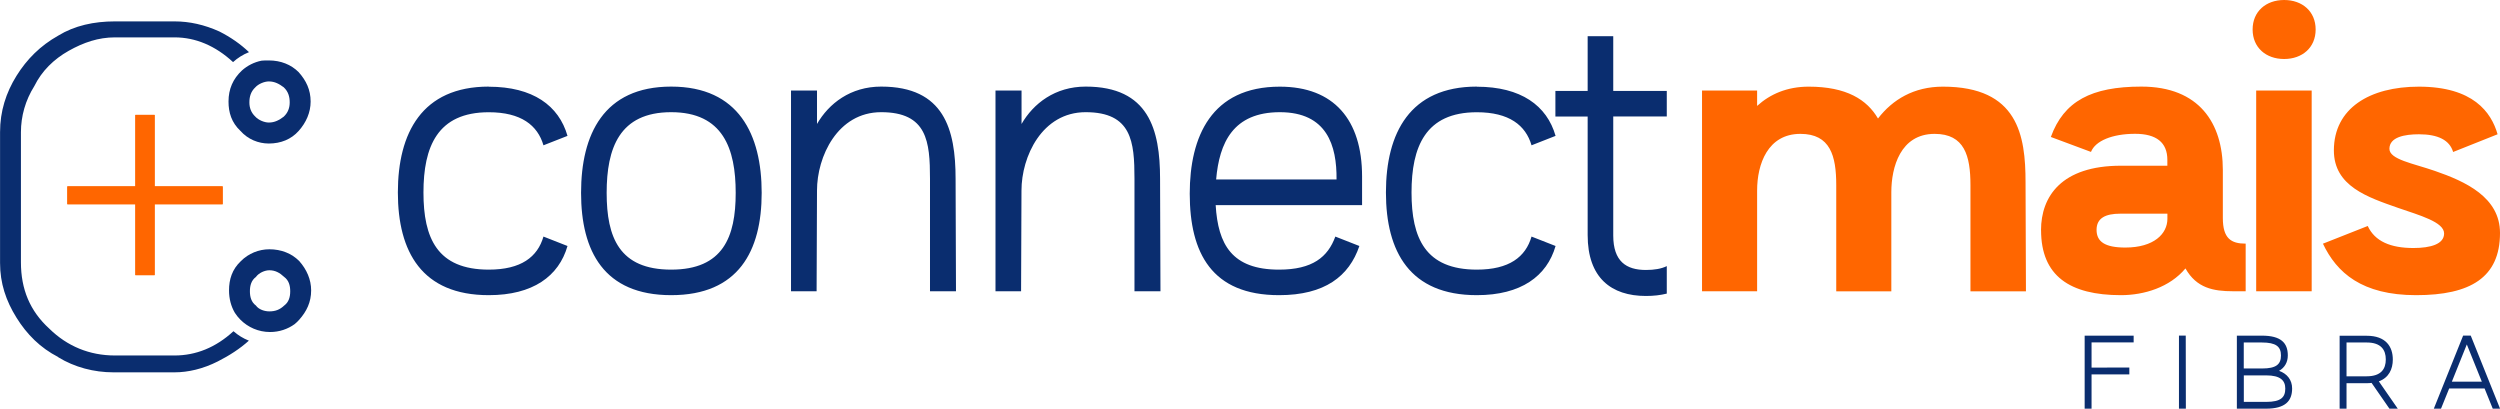
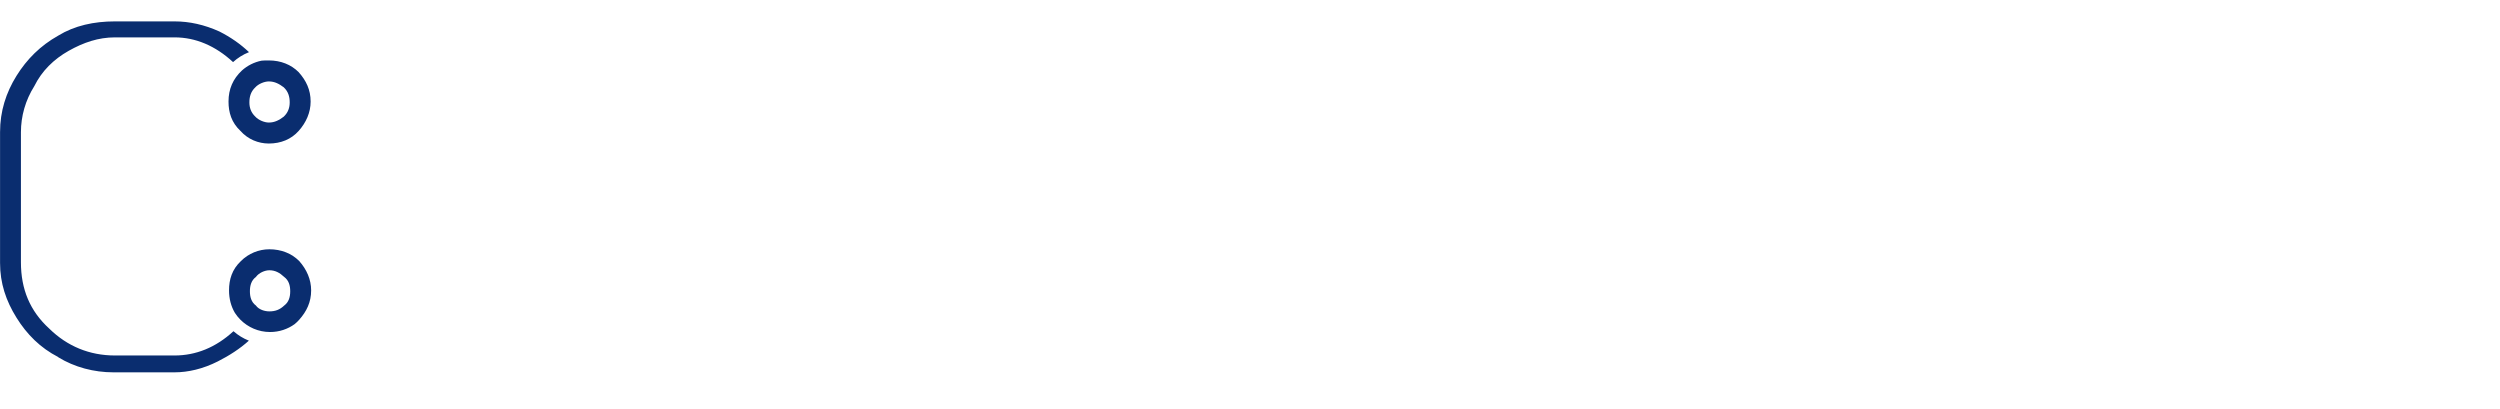
<svg xmlns="http://www.w3.org/2000/svg" id="Layer_2" data-name="Layer 2" viewBox="0 0 434.76 71.07">
  <defs>
    <style>
      .cls-1, .cls-2 {
        fill: #f60;
      }

      .cls-1, .cls-3 {
        fill-rule: evenodd;
      }

      .cls-3, .cls-4 {
        fill: #0a2d6f;
      }
    </style>
  </defs>
  <g id="Camada_1" data-name="Camada 1">
    <g>
-       <path class="cls-4" d="M276.1,20.26v20.62c0,7.44,4.11,10.59,10.13,10.59,1.37,0,2.53-.14,3.63-.41v-4.78c-.96.47-2.19.67-3.63.67-3.42,0-5.68-1.49-5.68-6v-20.69h9.31v-4.45h-9.31V6.3h-4.45v9.51h-5.61v4.45h5.61ZM256.83,15.06c-11.64,0-15.81,8.08-15.81,18.41s4.17,17.86,15.81,17.86c7.67,0,12.18-3.29,13.69-8.55l-4.18-1.64c-1.03,3.56-3.9,5.75-9.51,5.75-8.97,0-11.36-5.48-11.36-13.41s2.4-13.96,11.36-13.96c5.61,0,8.49,2.26,9.51,5.75l4.18-1.64c-1.51-5.27-6.02-8.55-13.69-8.55ZM222.57,19.51c8.21,0,9.92,5.82,9.86,11.7h-20.94c.55-6.37,2.94-11.7,11.09-11.7ZM206.9,33.67c0,10.33,3.83,17.66,15.54,17.66,7.94,0,12.18-3.29,13.96-8.55l-4.18-1.64c-1.3,3.56-3.97,5.75-9.79,5.75-8.21,0-10.61-4.38-11.02-11.22h25.46v-5c0-9.86-4.93-15.6-14.3-15.6-11.91,0-15.67,8.69-15.67,18.62ZM173.12,15.74v34.91h4.45l.07-17.52c0-5.89,3.56-13.62,11.16-13.62,8.01,0,8.49,5.13,8.49,11.57v19.57h4.52l-.07-19.57c0-8.56-1.98-16.02-12.93-16.02-5.34,0-9.1,2.94-11.16,6.5v-5.82h-4.52ZM137.56,15.74v34.91h4.45l.07-17.52c0-5.89,3.56-13.62,11.16-13.62,8.01,0,8.49,5.13,8.49,11.57v19.57h4.52l-.07-19.57c0-8.56-1.98-16.02-12.94-16.02-5.34,0-9.1,2.94-11.16,6.5v-5.82h-4.52ZM116.72,19.51c9.03,0,11.22,6.36,11.22,14.03s-2.19,13.35-11.22,13.35-11.22-5.61-11.22-13.35,2.19-14.03,11.22-14.03ZM101.05,33.54c0,10.13,3.97,17.79,15.67,17.79s15.74-7.67,15.74-17.79-3.97-18.48-15.74-18.48-15.67,8.35-15.67,18.48ZM85,15.06c-11.63,0-15.81,8.08-15.81,18.41s4.18,17.86,15.81,17.86c7.67,0,12.18-3.29,13.69-8.55l-4.18-1.64c-1.03,3.56-3.9,5.75-9.51,5.75-8.97,0-11.36-5.48-11.36-13.41s2.4-13.96,11.36-13.96c5.61,0,8.49,2.26,9.51,5.75l4.18-1.64c-1.51-5.27-6.02-8.55-13.69-8.55Z" />
-       <path class="cls-2" d="M403.96,42.36c2.4,5.07,6.78,8.97,16.22,8.97s14.58-3.08,14.58-10.81c0-6.23-6.02-8.97-11.36-10.81-3.76-1.3-7.87-1.98-7.87-3.83,0-2.05,2.67-2.53,5.13-2.53,3.35,0,5.34,1.03,5.95,3.08l7.73-3.08c-1.1-3.83-4.24-8.28-13.69-8.28-8.56,0-14.78,3.76-14.78,11.09,0,6.23,5.89,8.14,11.16,9.99,3.76,1.3,8.01,2.46,8.01,4.45,0,1.85-2.33,2.53-5.34,2.53-3.97,0-6.71-1.16-7.94-3.83l-7.8,3.08ZM391.74,5.13c0,3.15,2.33,5.13,5.48,5.13s5.48-1.98,5.48-5.13-2.33-5.13-5.48-5.13-5.48,1.98-5.48,5.13ZM392.36,50.65h9.65V15.74h-9.65v34.91ZM364.6,39.97c0-2.05,1.57-2.81,4.11-2.81h8.21v.89c0,2.6-2.33,5-7.32,5-3.56,0-5-1.03-5-3.08ZM354.95,40.04c0,7.94,5,11.29,13.89,11.29,4.04,0,8.49-1.37,11.22-4.65,1.92,3.42,4.86,3.97,8.28,3.97h2.19v-8.28c-2.53,0-3.97-.89-3.97-4.45v-8.35c0-8.14-4.11-14.51-14.17-14.51-8.69,0-13.48,2.53-15.74,8.76l6.98,2.6c.75-1.92,3.7-3.15,7.67-3.15,3.7,0,5.61,1.51,5.61,4.52v1.03h-8.08c-10.33,0-13.89,5.34-13.89,11.22ZM295.99,50.65h9.58v-17.52c0-4.59,1.85-9.85,7.53-9.85,5.2,0,6.23,3.83,6.23,8.9v18.48h9.58v-17.25c0-4.31,1.57-10.13,7.53-10.13,5.2,0,6.23,3.83,6.23,8.9v18.48h9.65l-.07-18.96c0-8.14-1.3-16.63-14.37-16.63-5.07,0-8.76,2.26-11.29,5.54-1.92-3.29-5.48-5.54-12.05-5.54-3.76,0-6.71,1.3-8.97,3.35v-2.67h-9.58v34.91Z" />
      <path class="cls-3" d="M49.43,53.13c.78-.58,1.04-1.46,1.04-2.48s-.26-1.9-1.04-2.48c-.78-.73-1.56-1.17-2.59-1.17-.78,0-1.82.44-2.34,1.17-.78.58-1.04,1.46-1.04,2.48s.26,1.9,1.04,2.48c.52.73,1.56,1.02,2.34,1.02,1.04,0,1.82-.29,2.59-1.02M44.41,15.18c-.78.73-1.04,1.61-1.04,2.63,0,.88.26,1.75,1.04,2.48.52.58,1.56,1.02,2.34,1.02,1.04,0,1.82-.44,2.59-1.02.78-.73,1.04-1.6,1.04-2.48,0-1.02-.26-1.9-1.04-2.63-.78-.58-1.56-1.02-2.59-1.02-.78,0-1.82.44-2.34,1.02ZM45.5,10.55c.36-.04.75-.04,1.25-.04,2.08,0,3.89.73,5.19,2.04,1.3,1.46,2.08,3.06,2.08,5.11,0,1.9-.78,3.65-2.08,5.11-1.3,1.46-3.11,2.19-5.19,2.19-1.82,0-3.63-.73-4.93-2.19-1.56-1.46-2.08-3.21-2.08-5.11,0-2.19.78-3.94,2.33-5.4h0c.95-.85,2.12-1.45,3.42-1.71ZM40.85,54.41c-.68-1.15-1.02-2.47-1.02-3.91,0-1.9.52-3.65,2.08-5.11,1.3-1.31,3.11-2.04,4.93-2.04,2.08,0,3.89.73,5.19,2.04,1.3,1.46,2.08,3.21,2.08,5.11,0,2.04-.78,3.65-2.08,5.11-.24.27-.49.51-.76.73l-.02.02c-1.2.87-2.68,1.38-4.28,1.38-2.02,0-3.84-.82-5.16-2.14-.36-.36-.68-.76-.96-1.19ZM10.12,62.09c-3.11-1.6-5.45-3.94-7.26-6.86-1.82-2.92-2.85-5.98-2.85-9.49v-22.76c0-3.65,1.04-6.86,2.85-9.78,1.82-2.92,4.15-5.25,7.26-7,2.85-1.75,6.23-2.48,9.86-2.48h10.38c2.59,0,5.19.58,7.78,1.75,1.99,1.01,3.67,2.18,5.16,3.6-1.03.41-1.97,1-2.77,1.73-3.07-2.84-6.52-4.3-10.17-4.3h-10.38c-2.85,0-5.45.88-8.04,2.34-2.59,1.46-4.67,3.5-5.97,6.13-1.56,2.48-2.33,5.25-2.33,8.03v22.62c0,4.67,1.56,8.46,4.93,11.53,3.11,3.06,7,4.67,11.41,4.67h10.38c3.68,0,7.15-1.37,10.24-4.22.79.69,1.69,1.25,2.68,1.64-1.57,1.42-3.41,2.6-5.4,3.61-2.59,1.31-5.19,1.9-7.52,1.9h-10.64c-3.37,0-6.75-.88-9.6-2.63Z" />
-       <polygon class="cls-1" points="23.54 47.85 23.54 35.52 11.71 35.52 11.71 32.41 23.54 32.41 23.54 19.98 26.89 19.98 26.89 32.41 38.72 32.41 38.72 35.52 26.89 35.52 26.89 47.85 23.54 47.85" />
-       <polygon class="cls-1" points="23.54 47.85 23.54 35.52 11.71 35.52 11.71 32.41 23.54 32.41 23.54 19.98 26.89 19.98 26.89 32.41 38.72 32.41 38.72 35.52 26.89 35.52 26.89 47.85 23.54 47.85" />
-       <path class="cls-4" d="M428.99,59.9l2.61,6.47h-5.21l2.6-6.47ZM423.23,71.07h1.27l1.42-3.51h6.16l1.42,3.51h1.27l-5.1-12.71h-1.32l-5.1,12.71ZM408.07,59.56h3.51c2.51,0,3.32,1.3,3.32,2.95s-.82,2.93-3.32,2.93h-3.51v-5.88ZM406.87,58.38v12.69h1.2v-4.43h3.51c.31,0,.58-.02.85-.05l3.11,4.49h1.45l-3.3-4.76c1.74-.64,2.43-2.12,2.43-3.8,0-2.23-1.2-4.13-4.54-4.13h-4.7ZM393.35,59.56c2.45,0,3.32.71,3.32,2.26s-.85,2.26-3.27,2.26h-3.2v-4.52h3.14ZM390.21,69.89v-4.61h3.89c2.45,0,3.32.87,3.32,2.29,0,1.53-.76,2.32-3.32,2.32h-3.89ZM389.01,71.07h5.08c3.32,0,4.52-1.33,4.52-3.51,0-1.51-.89-2.58-2.27-3.07.98-.56,1.52-1.5,1.52-2.68,0-2.19-1.2-3.44-4.52-3.44h-4.34v12.69ZM378.93,71.07h1.2l-.02-12.71h-1.18v12.71ZM362.53,71.07h1.2v-5.96h6.57v-1.2l-6.57.02v-4.38h7.32v-1.18h-8.52v12.69Z" />
    </g>
  </g>
</svg>